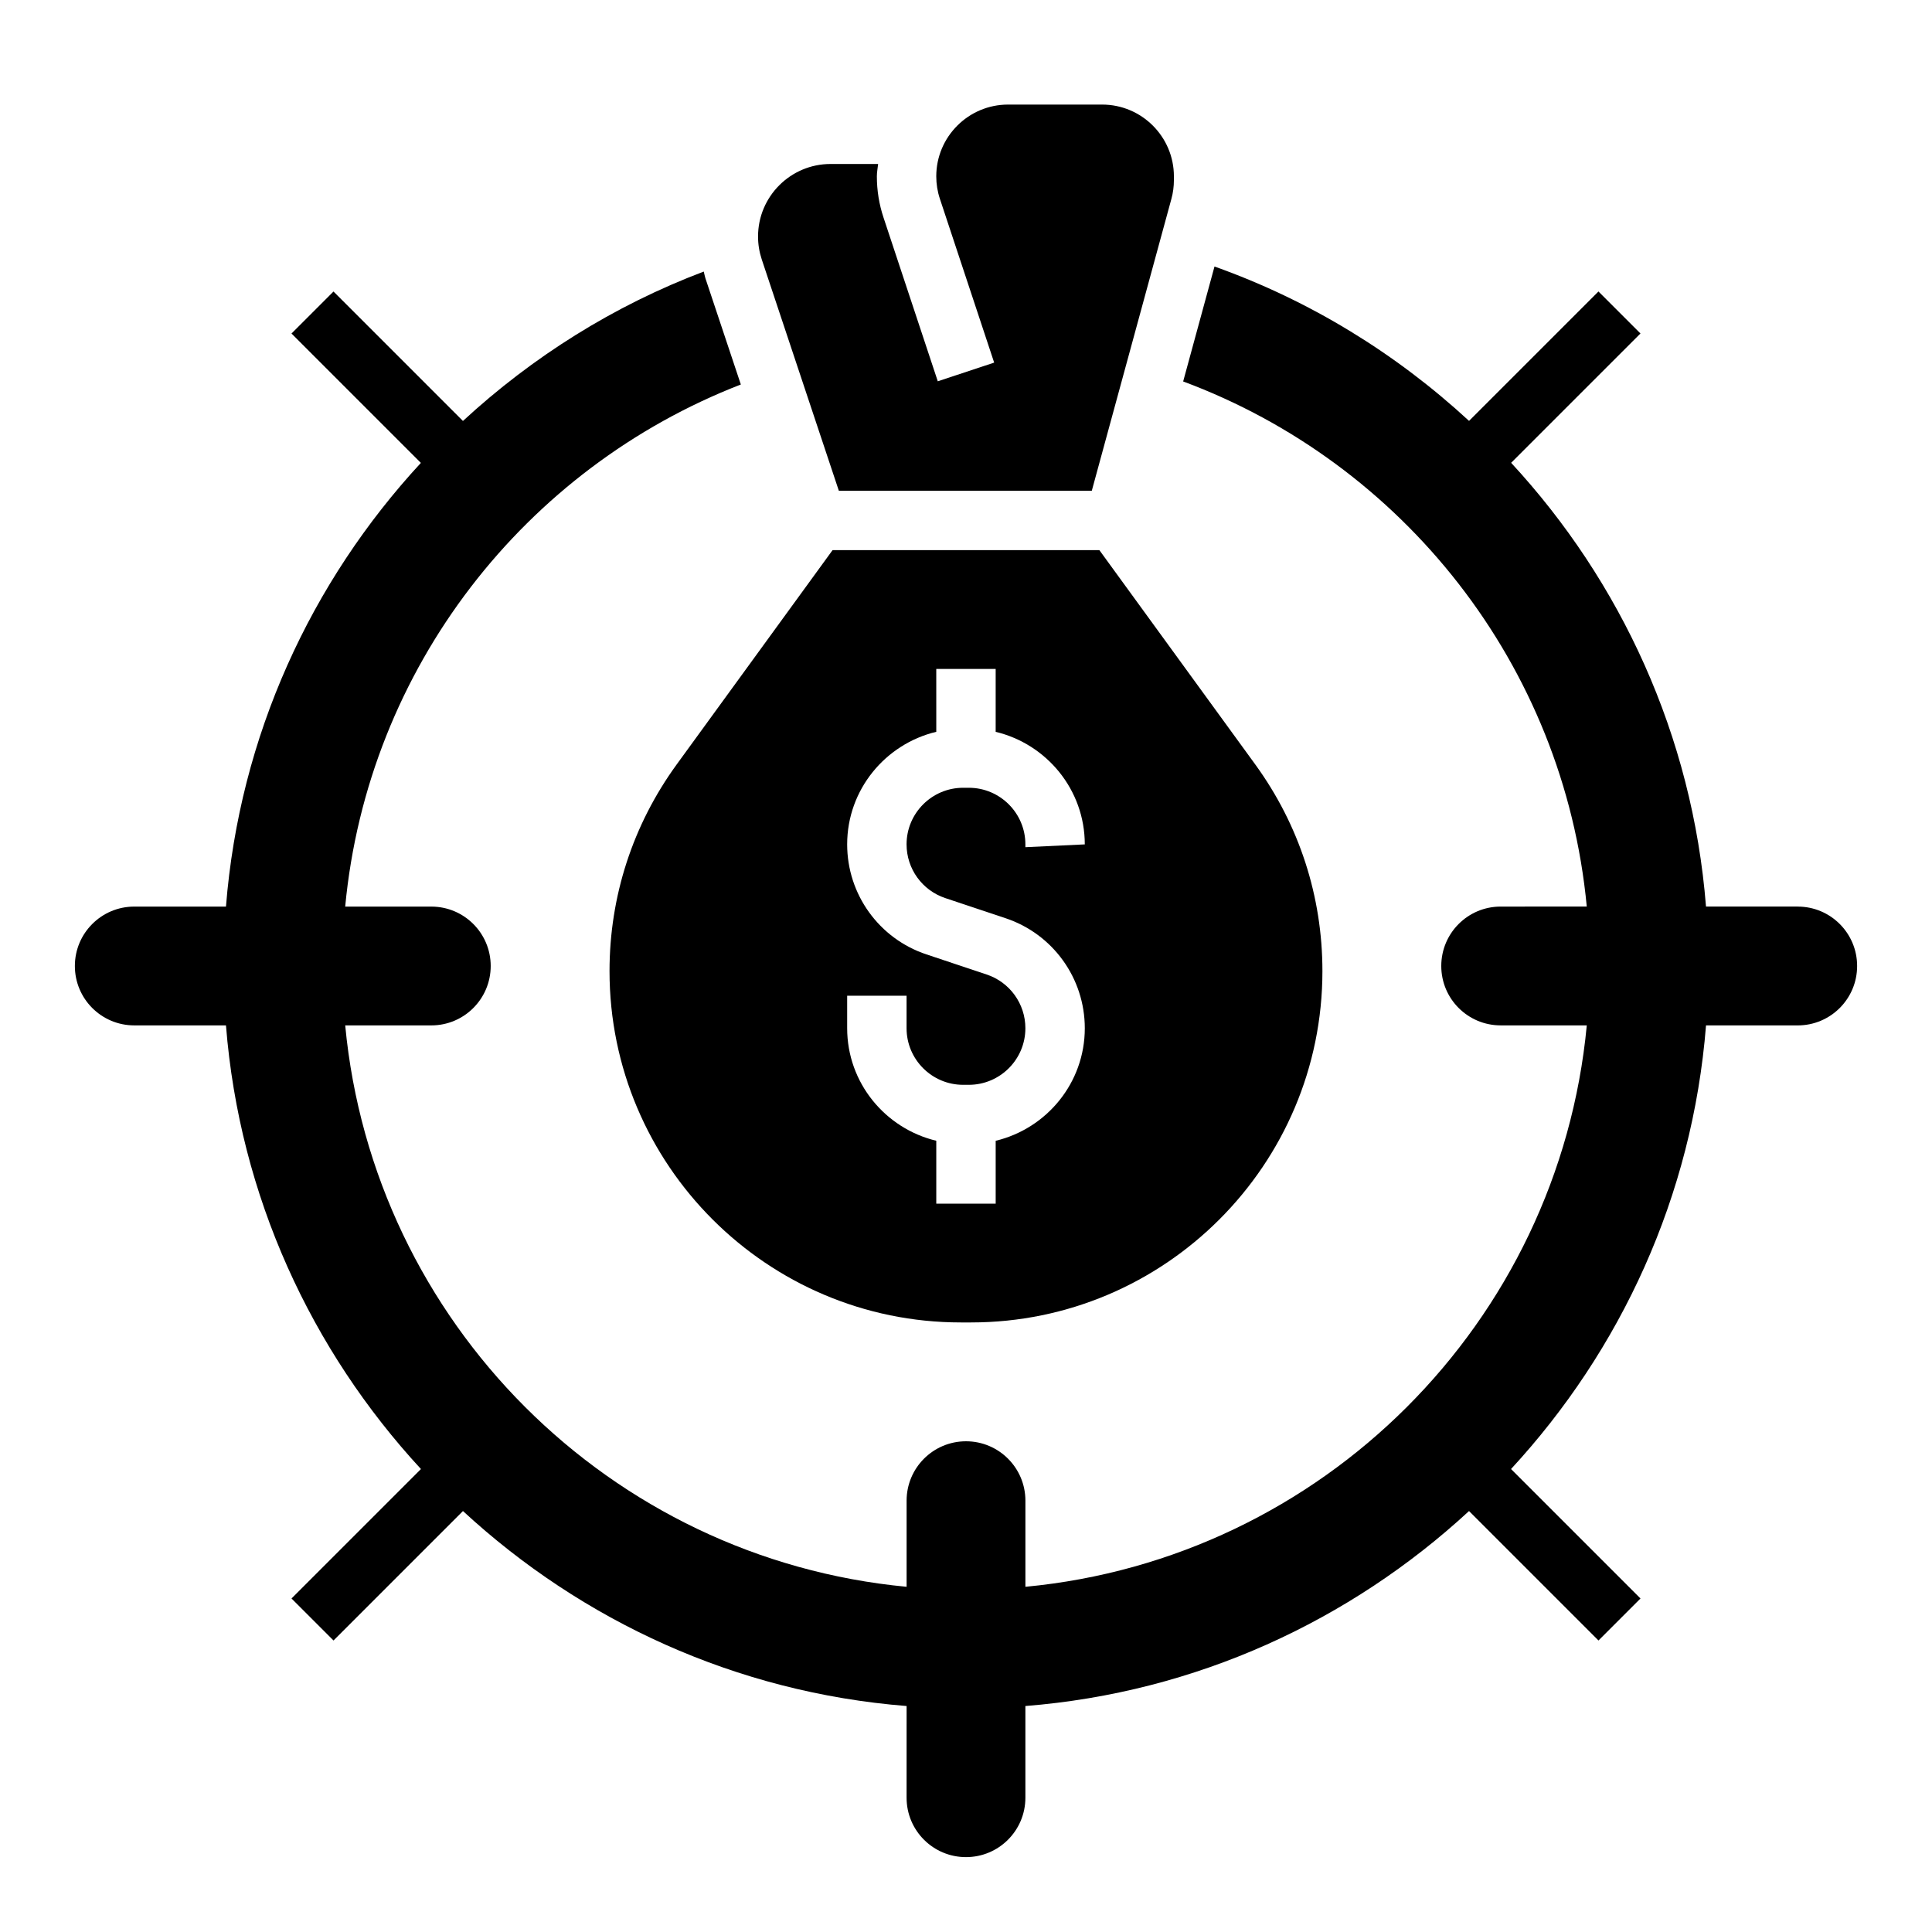
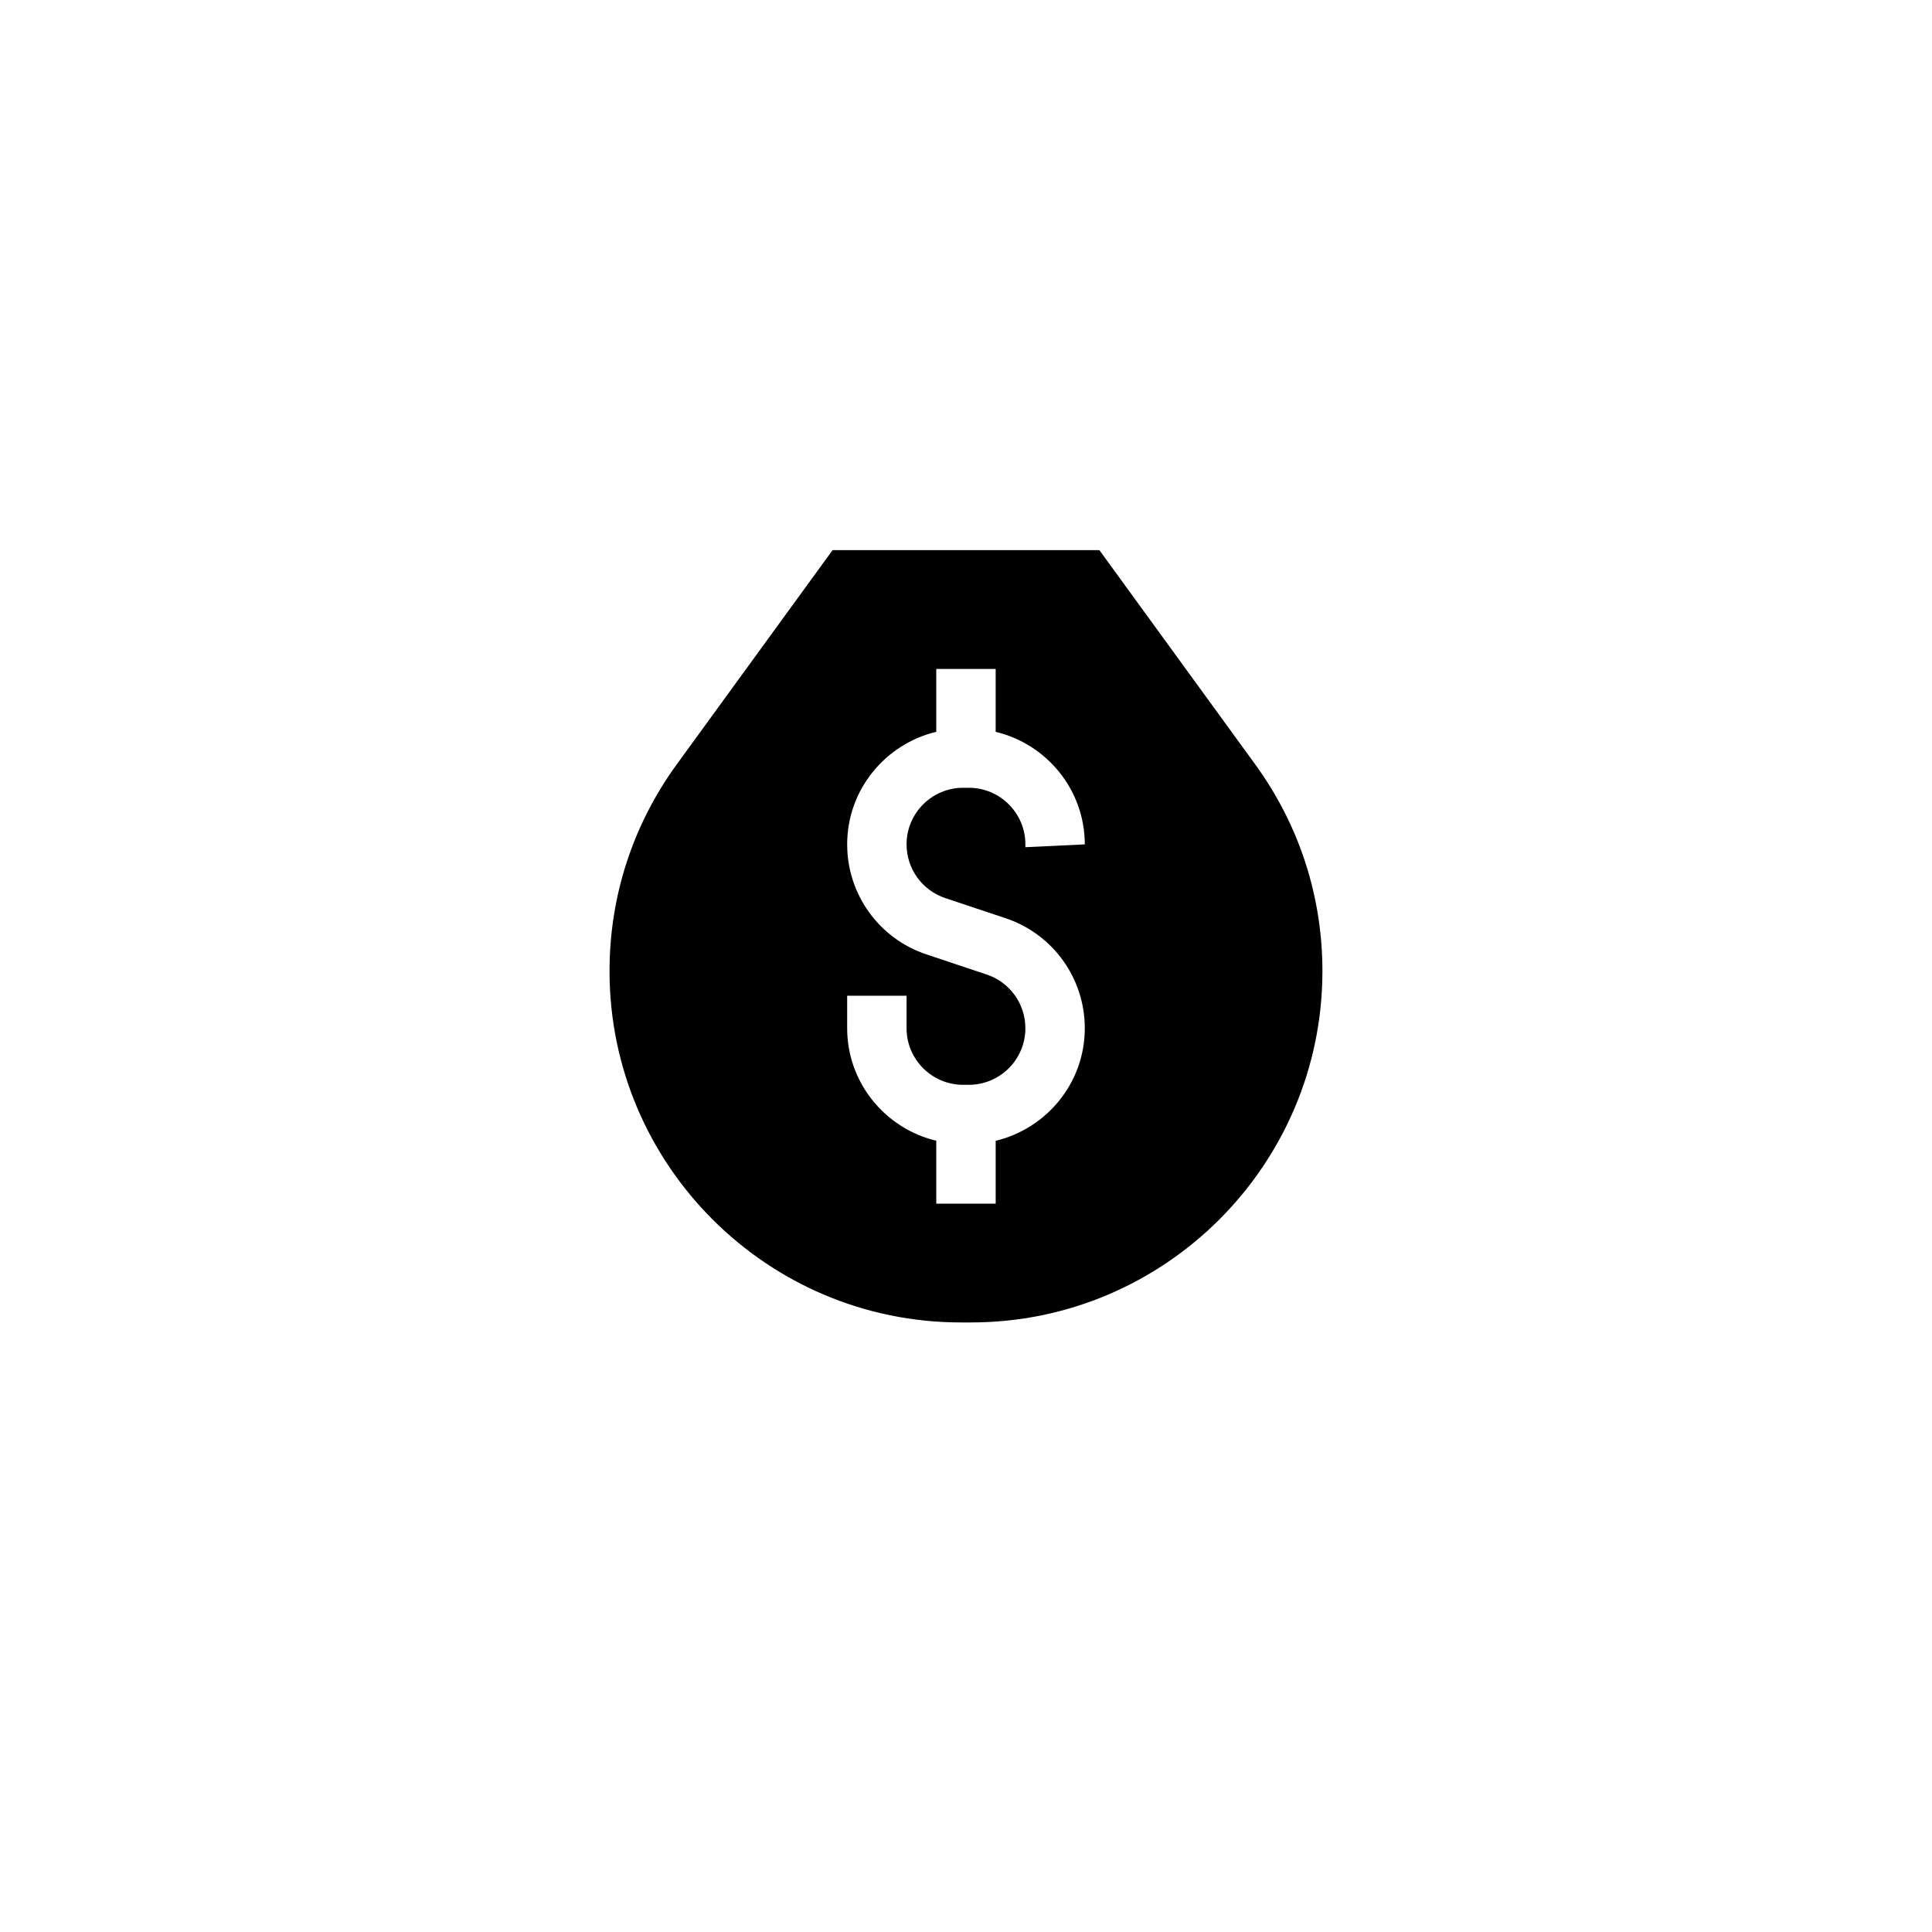
<svg xmlns="http://www.w3.org/2000/svg" fill="#000000" width="800px" height="800px" version="1.1" viewBox="144 144 512 512">
  <g>
    <path d="m364.64 289.79-41.305 56.789c-11.648 16.027-17.805 34.969-17.805 54.773 0 51.344 41.77 93.109 93.109 93.109h2.707c51.344 0 93.109-41.766 93.109-93.109 0-19.805-6.156-38.746-17.805-54.773l-41.305-56.789zm36.102 62.977h-1.488c-8.281 0-15.004 6.723-15.004 14.996 0 6.465 4.117 12.188 10.266 14.242l15.941 5.32c12.578 4.188 21.027 15.91 21.027 29.168 0 14.484-10.109 26.59-23.617 29.828v16.656h-15.742v-16.664c-13.508-3.234-23.617-15.336-23.617-29.828v-8.613h15.742v8.621c0 8.273 6.723 14.996 14.996 14.996h1.488c8.281 0 15.004-6.723 15.004-14.996 0-6.465-4.117-12.188-10.266-14.242l-15.941-5.32c-12.578-4.188-21.023-15.91-21.023-29.168 0-14.484 10.109-26.59 23.617-29.828l-0.004-16.656h15.742v16.664c13.508 3.234 23.617 15.336 23.617 29.828l-15.742 0.742v-0.746c0-8.277-6.723-15-14.996-15z" />
-     <path d="m366.3 274.05h67.039l21.09-77.328c0.449-1.629 0.668-3.305 0.668-5.008v-0.98c0-10.488-8.531-19.02-19.02-19.02h-24.938c-10.484 0-19.02 8.531-19.02 19.02 0 2.039 0.324 4.047 0.969 5.977l14.375 43.383-14.941 4.953-14.375-43.375c-1.18-3.539-1.77-7.207-1.77-10.938 0-1.121 0.227-2.184 0.332-3.277h-12.602c-10.598 0-19.219 8.621-19.219 19.215 0 2.07 0.332 4.109 0.984 6.078z" />
-     <path d="m620.41 384.25h-24.301c-3.59-45.289-22.578-86.168-51.641-117.6l34.273-34.273-11.133-11.133-34.297 34.297c-19.324-17.832-42.164-31.914-67.457-40.91l-8.305 30.457c58.176 21.641 100.89 75.02 106.96 139.16l-22.816 0.004c-8.699 0-15.742 7.047-15.742 15.742 0 8.699 7.047 15.742 15.742 15.742h22.82c-7.445 78.723-70.055 141.33-148.77 148.78v-22.82c0-8.699-7.047-15.742-15.742-15.742-8.699 0-15.742 7.047-15.742 15.742v22.82c-39.344-3.723-74.66-21.223-101.08-47.625l-0.07-0.07c-26.402-26.418-43.902-61.742-47.625-101.08h22.816c8.699 0 15.742-7.047 15.742-15.742 0-8.699-7.047-15.742-15.742-15.742h-22.82c5.992-63.363 47.75-116.22 104.85-138.36l-9.391-28.16c-0.188-0.582-0.277-1.18-0.434-1.77-23.852 9.02-45.422 22.617-63.82 39.59l-34.305-34.305-11.133 11.133 34.289 34.289c-29.059 31.434-48.062 72.289-51.652 117.58h-24.301c-8.699 0-15.742 7.047-15.742 15.742 0 8.699 7.047 15.742 15.742 15.742h24.301c3.59 45.281 22.625 86.113 51.672 117.57l-34.305 34.305 11.133 11.133 34.305-34.305c31.457 29.047 72.289 48.082 117.57 51.672l-0.004 24.301c0 8.699 7.047 15.742 15.742 15.742 8.699 0 15.742-7.047 15.742-15.742v-24.301c45.281-3.59 86.113-22.625 117.57-51.672l34.305 34.305 11.133-11.133-34.305-34.305c29.047-31.457 48.082-72.289 51.672-117.57l24.301 0.004c8.699 0 15.742-7.047 15.742-15.742 0.004-8.699-7.043-15.746-15.742-15.746z" />
  </g>
</svg>